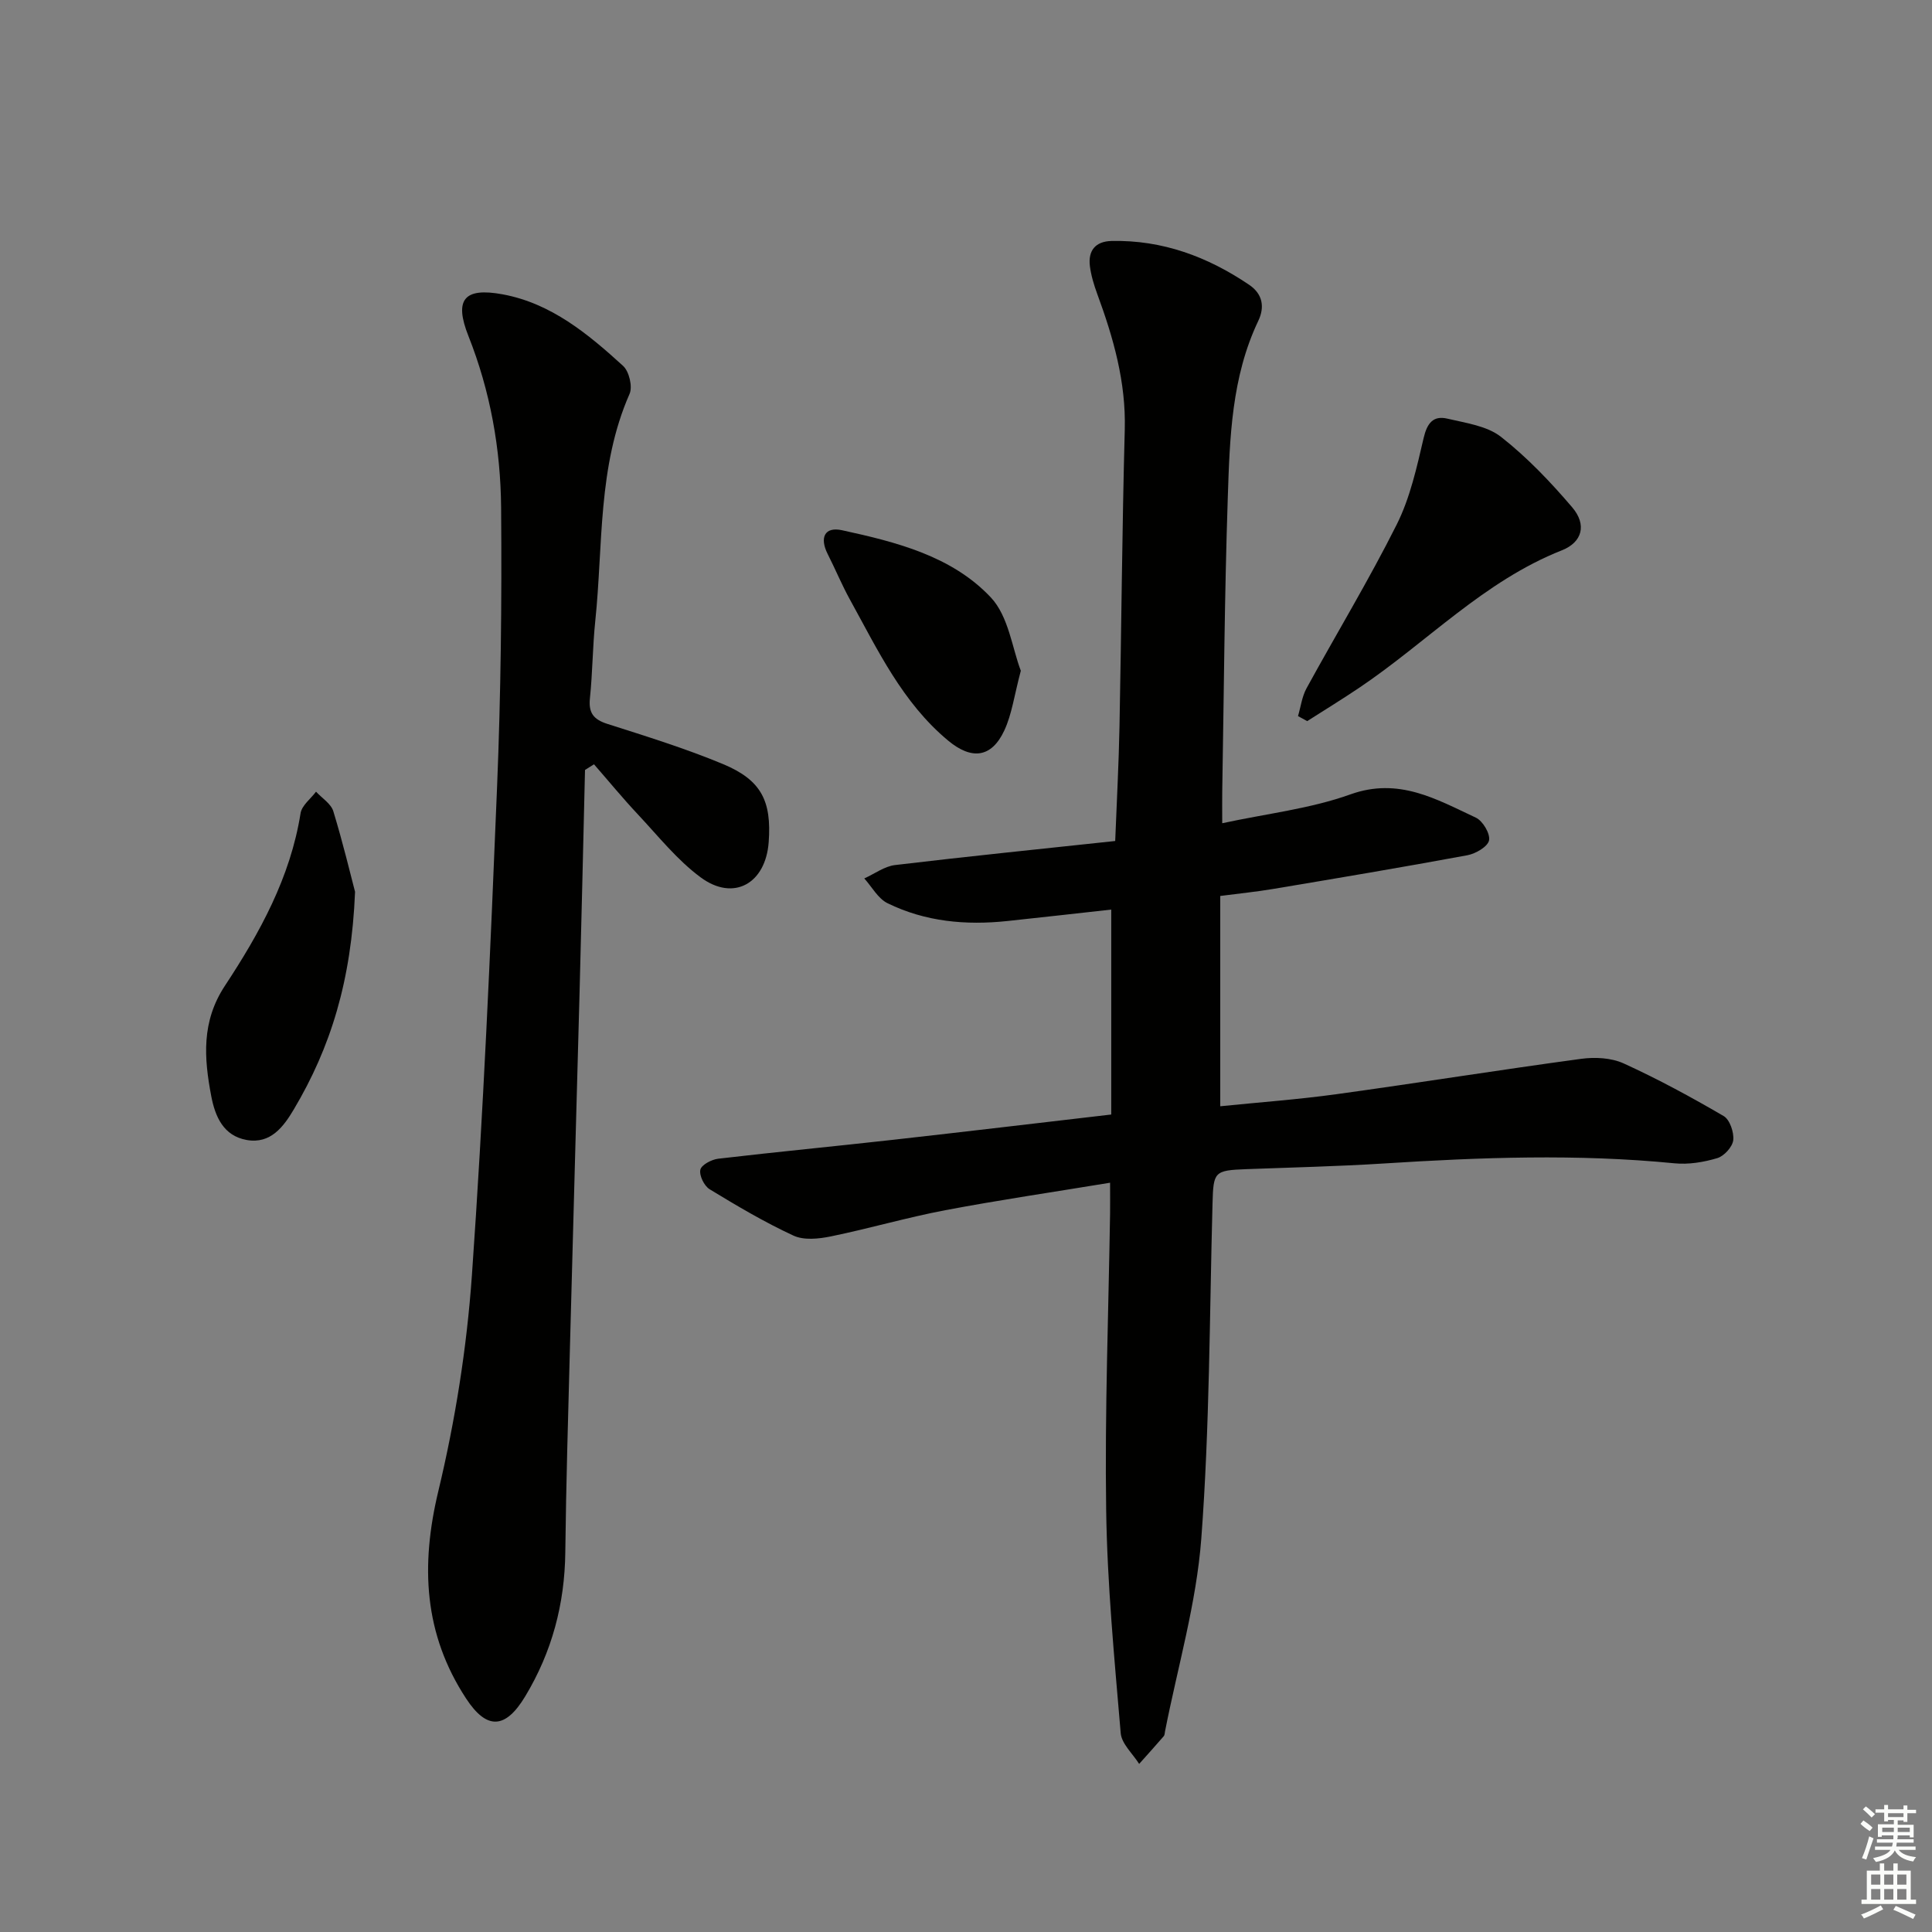
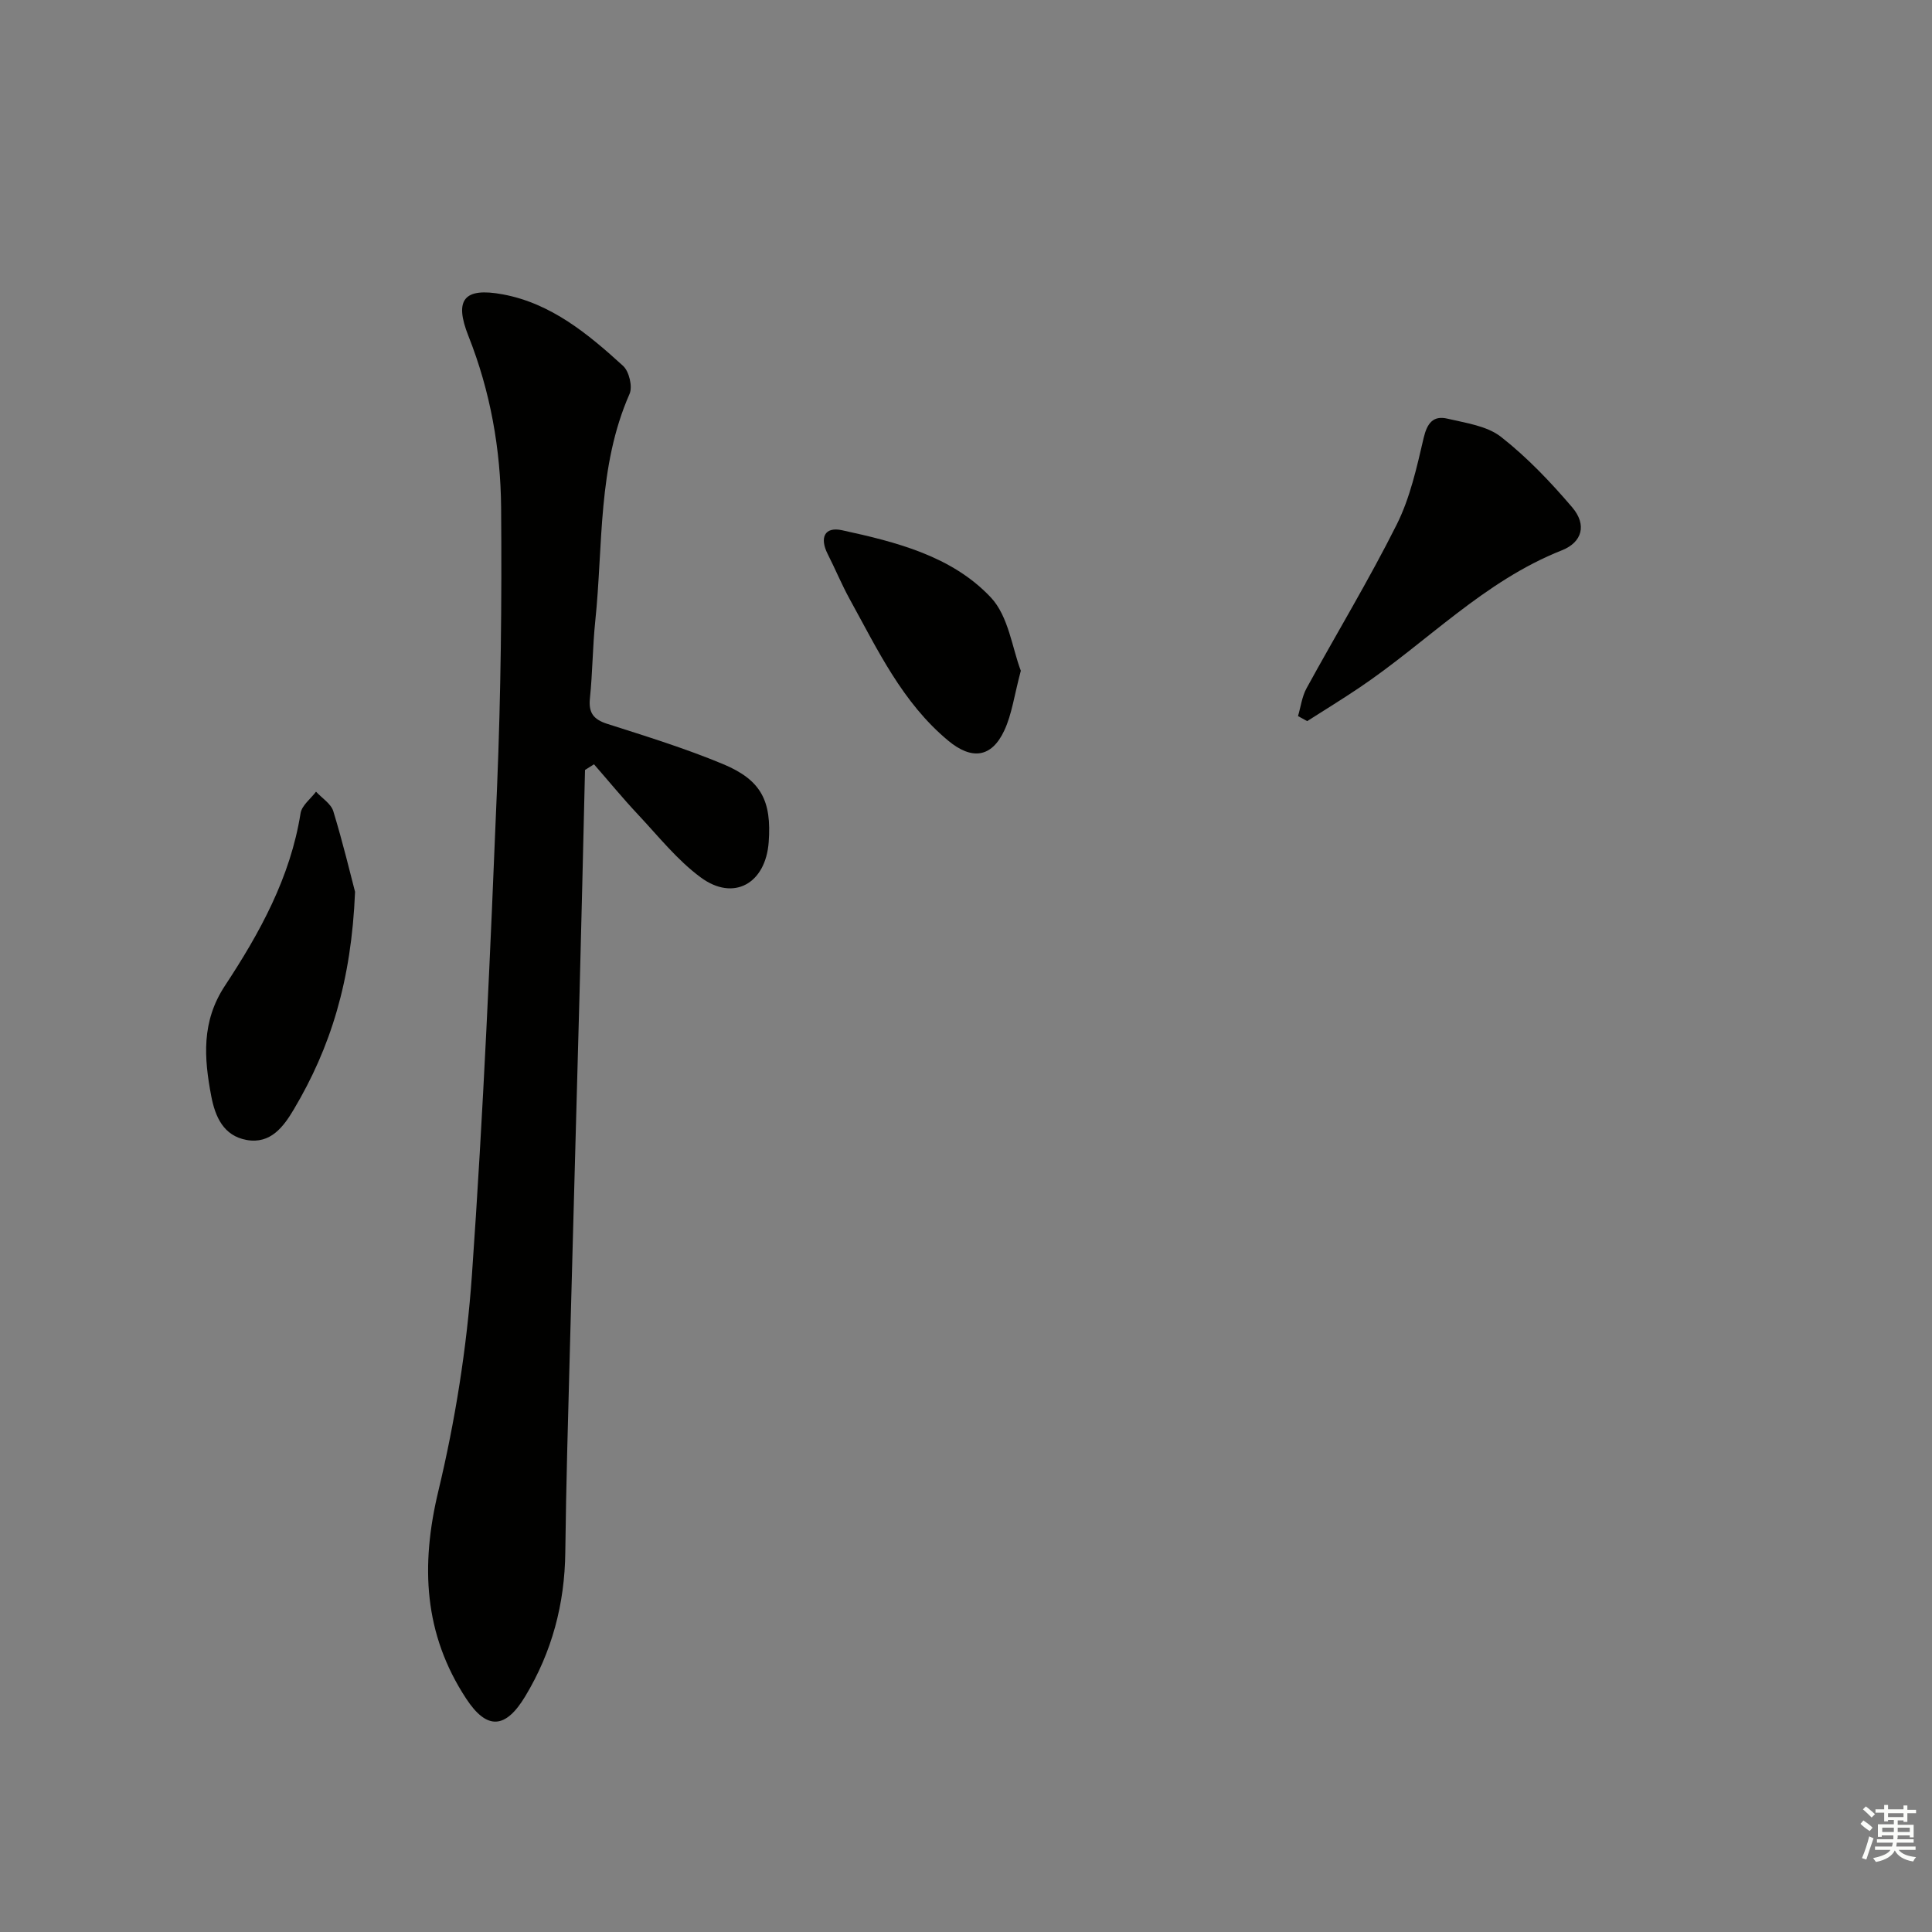
<svg xmlns="http://www.w3.org/2000/svg" enable-background="new 0 0 400 400" viewBox="0 0 400 400">
  <rect x="0" y="0" width="400" height="400" fill="#808080" stroke="none" />
  <g fill="#010100">
-     <path d="m229.83 244.87c-11.9 1.96-23.05 3.59-34.12 5.69-7.96 1.51-15.77 3.8-23.72 5.43-2.49.51-5.55.83-7.71-.17-5.99-2.77-11.71-6.16-17.36-9.6-1.13-.69-2.18-2.85-1.92-4.04.22-1.01 2.32-2.12 3.7-2.28 12.03-1.41 24.1-2.56 36.14-3.91 14.84-1.66 29.67-3.43 45.23-5.24 0-14.11 0-28.15 0-42.43-7.06.78-14.29 1.6-21.53 2.37-8.58.91-16.98.14-24.79-3.69-1.97-.97-3.23-3.38-4.81-5.13 2.12-.95 4.17-2.51 6.37-2.77 14.99-1.79 30.01-3.31 45.58-4.98.32-8.23.74-15.97.89-23.73.4-20.47.54-40.95 1.09-61.42.27-9.89-2.36-19.04-5.7-28.12-.68-1.86-1.27-3.8-1.52-5.75-.4-3.21 1.14-5.13 4.48-5.21 10.53-.23 19.9 3.26 28.5 9.08 2.82 1.91 3.24 4.62 1.88 7.47-5.53 11.61-5.9 24.15-6.31 36.58-.68 20.3-.8 40.61-1.15 60.92-.03 1.81 0 3.61 0 6.5 9.27-2 18.25-3 26.53-5.97 10.02-3.59 17.8 1 25.97 4.81 1.44.67 3.02 3.33 2.74 4.71-.27 1.31-2.77 2.76-4.49 3.08-13.38 2.48-26.8 4.73-40.22 6.98-3.43.58-6.9.92-10.94 1.45v43.54c7.93-.81 16-1.39 24-2.49 16.92-2.33 33.79-5.04 50.72-7.33 2.86-.39 6.23-.22 8.8.95 7.09 3.23 13.98 6.97 20.71 10.9 1.27.74 2.16 3.38 1.98 4.99-.16 1.4-1.9 3.3-3.31 3.72-2.82.84-5.94 1.36-8.85 1.07-20.09-1.98-40.16-1.24-60.24.04-9.46.6-18.94.81-28.41 1.17-6.66.25-6.82.54-7 7.1-.62 23.12-.59 46.3-2.32 69.34-1.01 13.44-4.91 26.67-7.52 39.99-.06.33-.06.73-.25.96-1.68 1.94-3.39 3.84-5.1 5.75-1.33-2.12-3.63-4.16-3.82-6.37-1.3-15.38-2.79-30.78-3.01-46.19-.3-20.47.49-40.95.81-61.42.02-1.82 0-3.63 0-6.35z" />
    <path d="m121.12 159.41c-.37 15.4-.72 30.81-1.13 46.21-.65 24.44-1.35 48.88-1.99 73.32-.37 14.13-.8 28.27-.96 42.41-.12 10.74-2.76 20.67-8.3 29.86-4.09 6.79-7.94 7.01-12.24.45-8.76-13.37-9.45-27.51-5.75-42.93 3.5-14.61 5.89-29.66 6.95-44.65 2.37-33.65 3.84-67.37 5.21-101.08.79-19.28 1-38.6.84-57.89-.1-12.15-2.23-24.1-6.77-35.55-2.99-7.53-.92-10.1 7.09-8.62 10.03 1.85 17.68 8.2 24.94 14.82 1.24 1.13 2 4.3 1.33 5.8-6.64 15.08-5.45 31.28-7.1 47.06-.55 5.29-.55 10.63-1.1 15.92-.32 3.03.71 4.4 3.59 5.33 8.05 2.57 16.16 5.08 23.95 8.32 7.95 3.31 10.09 7.64 9.47 16.16-.63 8.59-7.25 12.34-14.07 7.31-4.87-3.59-8.77-8.52-12.95-12.98-3.17-3.37-6.11-6.96-9.15-10.44-.62.39-1.24.78-1.86 1.17z" />
    <path d="m268.74 148.26c.57-1.93.82-4.03 1.76-5.75 6.2-11.33 12.91-22.4 18.69-33.94 2.76-5.52 4.14-11.81 5.56-17.89.72-3.07 1.98-4.7 4.93-4 3.81.9 8.18 1.49 11.09 3.77 5.41 4.24 10.26 9.34 14.74 14.59 3.06 3.59 2.1 7.22-2.15 8.9-16.12 6.37-27.91 19.01-41.91 28.43-3.55 2.39-7.2 4.63-10.81 6.93-.64-.35-1.27-.7-1.9-1.04z" />
    <path d="m73.51 184.64c-.75 18.49-5.1 32.29-12.68 45.05-2.11 3.55-4.79 7.22-9.76 6.33-4.82-.86-6.52-4.85-7.33-9.06-1.5-7.89-2.08-15.44 2.84-22.89 7.2-10.93 13.54-22.41 15.65-35.7.26-1.62 2.09-2.98 3.2-4.46 1.23 1.34 3.1 2.48 3.58 4.05 2.01 6.58 3.61 13.3 4.5 16.68z" />
    <path d="m211.35 138.87c-1.37 5.14-1.85 9.01-3.42 12.37-2.65 5.68-6.77 6.13-11.62 2.1-9.49-7.88-14.59-18.79-20.36-29.24-1.68-3.05-3.01-6.29-4.59-9.4-1.69-3.34-.68-5.72 2.98-4.92 11.21 2.44 22.71 5.33 30.78 13.89 3.71 3.92 4.46 10.62 6.23 15.2z" />
  </g>
  <path d="m385.2 377.6.6-.7c.6.4 1.3.9 1.9 1.5l-.6.7c-.8-.5-1.4-1-1.9-1.5zm.3 7.1c.6-1.4 1.1-2.9 1.5-4.5.3.1.6.3.9.4-.5 1.4-1 2.9-1.5 4.4zm.2-10.1.6-.6c.7.5 1.3 1.1 1.9 1.6l-.7.7c-.6-.6-1.2-1.2-1.8-1.7zm8.4-.8h.8v.9h1.8v.7h-1.8v1.8h-.8v-.3h-1.2v.9h3.3v2.6h-.8v-.4h-2.5c0 .3 0 .6-.1.8h3.4v.7h-3.5c0 .3-.1.6-.1.8h4v.7h-3.5c.7.9 1.9 1.3 3.6 1.5-.2.2-.4.5-.6.9-1.9-.3-3.2-1.1-3.8-2.3-.5 1.1-1.8 2-3.9 2.4-.2-.3-.4-.5-.6-.8 1.9-.4 3.1-.9 3.6-1.7h-3.2v-.7h3.5c.1-.2.1-.5.2-.8h-3.3v-.7h3.4c0-.2 0-.5 0-.8h-2.4v.3h-.8v-2.6h3.3v-.9h-1.2v.3h-.8v-1.8h-1.8v-.7h1.8v-.9h.8v.9h3.2zm-4.4 5.5h2.4c0-.3 0-.6 0-.9h-2.4zm1.2-3.1h3.2v-.8h-3.2zm4.4 2.2h-2.4v.9h2.5v-.9z" fill="#fbfcfa" />
-   <path d="m389.2 385.8h.9v1.5h1.9v-1.5h.9v1.5h2.7v6h1.1v.9h-11.3v-.9h1.1v-6h2.7zm.2 8.7.5.8c-1.2.6-2.5 1.3-4 1.9-.2-.3-.3-.6-.6-.8 1.6-.6 3-1.3 4.1-1.9zm-2-4.3h1.9v-2.1h-1.9zm0 3.1h1.9v-2.2h-1.9zm2.7-3.1h1.9v-2.1h-1.9zm0 3.1h1.9v-2.2h-1.9zm2.4 1.3c1.4.6 2.7 1.2 4.1 1.8l-.5.9c-1.5-.7-2.8-1.4-4.1-1.9zm2.2-6.5h-1.9v2.1h1.9zm-1.9 5.2h1.9v-2.2h-1.9z" fill="#fbfcfa" />
</svg>